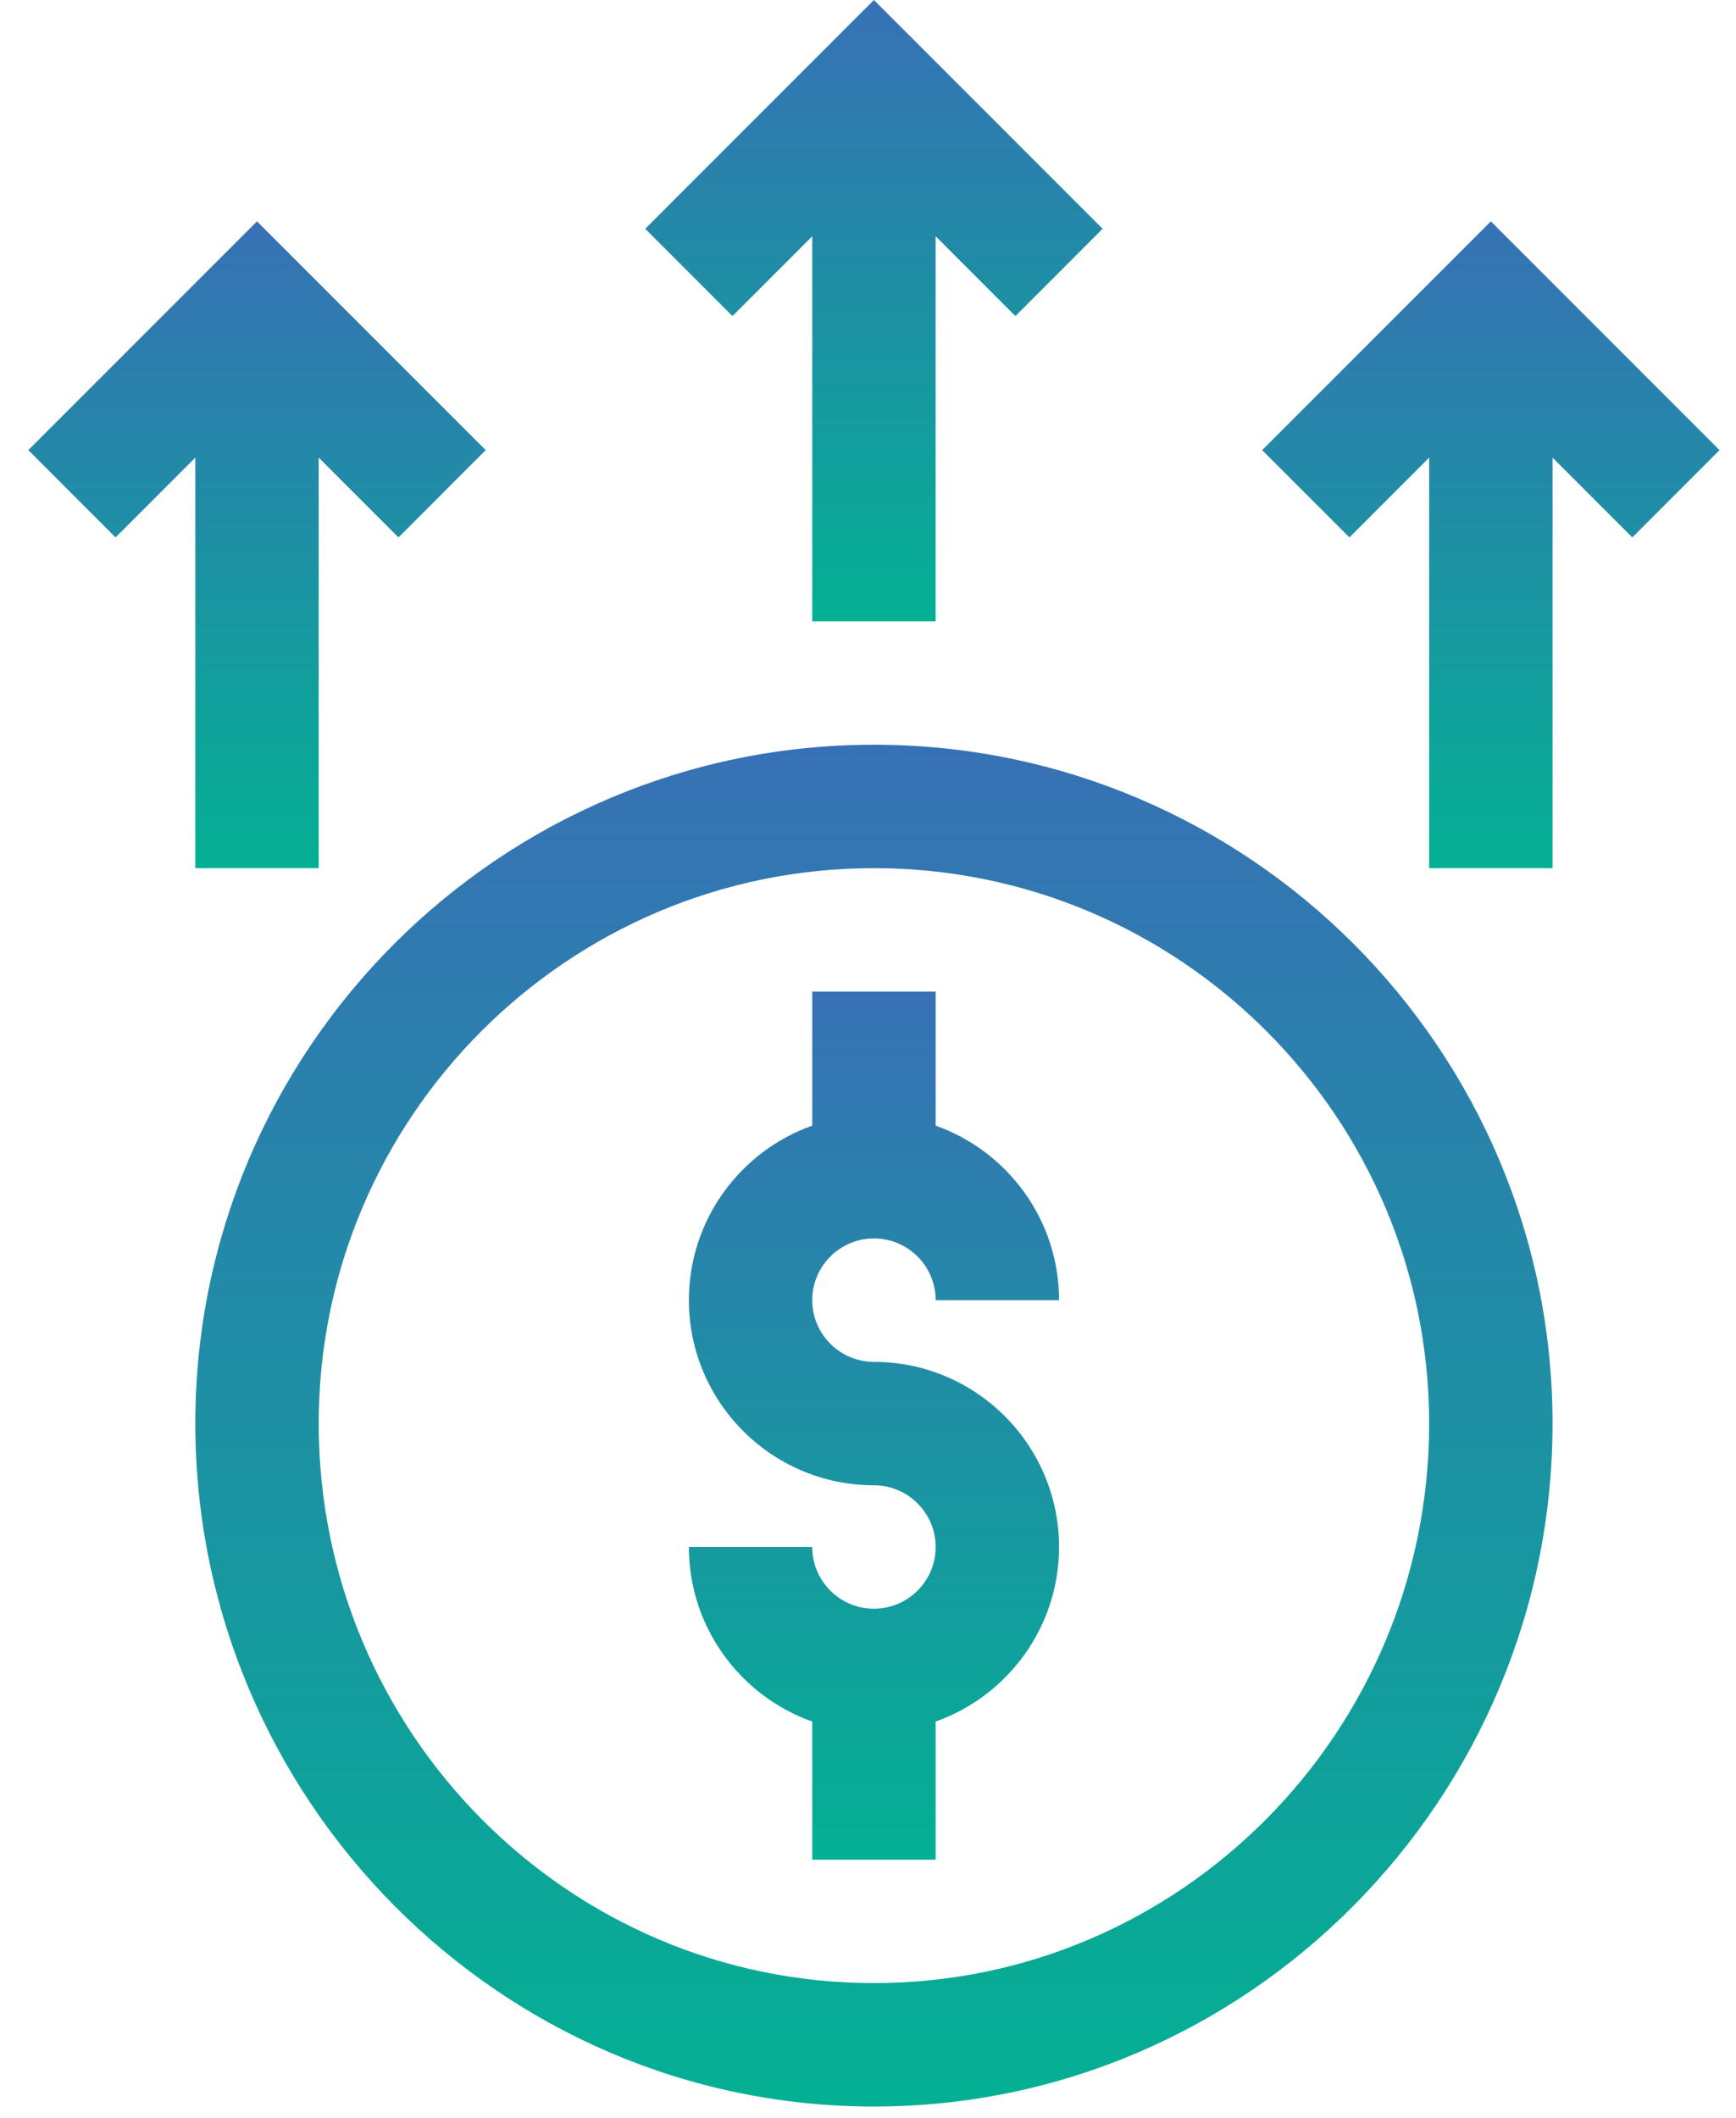
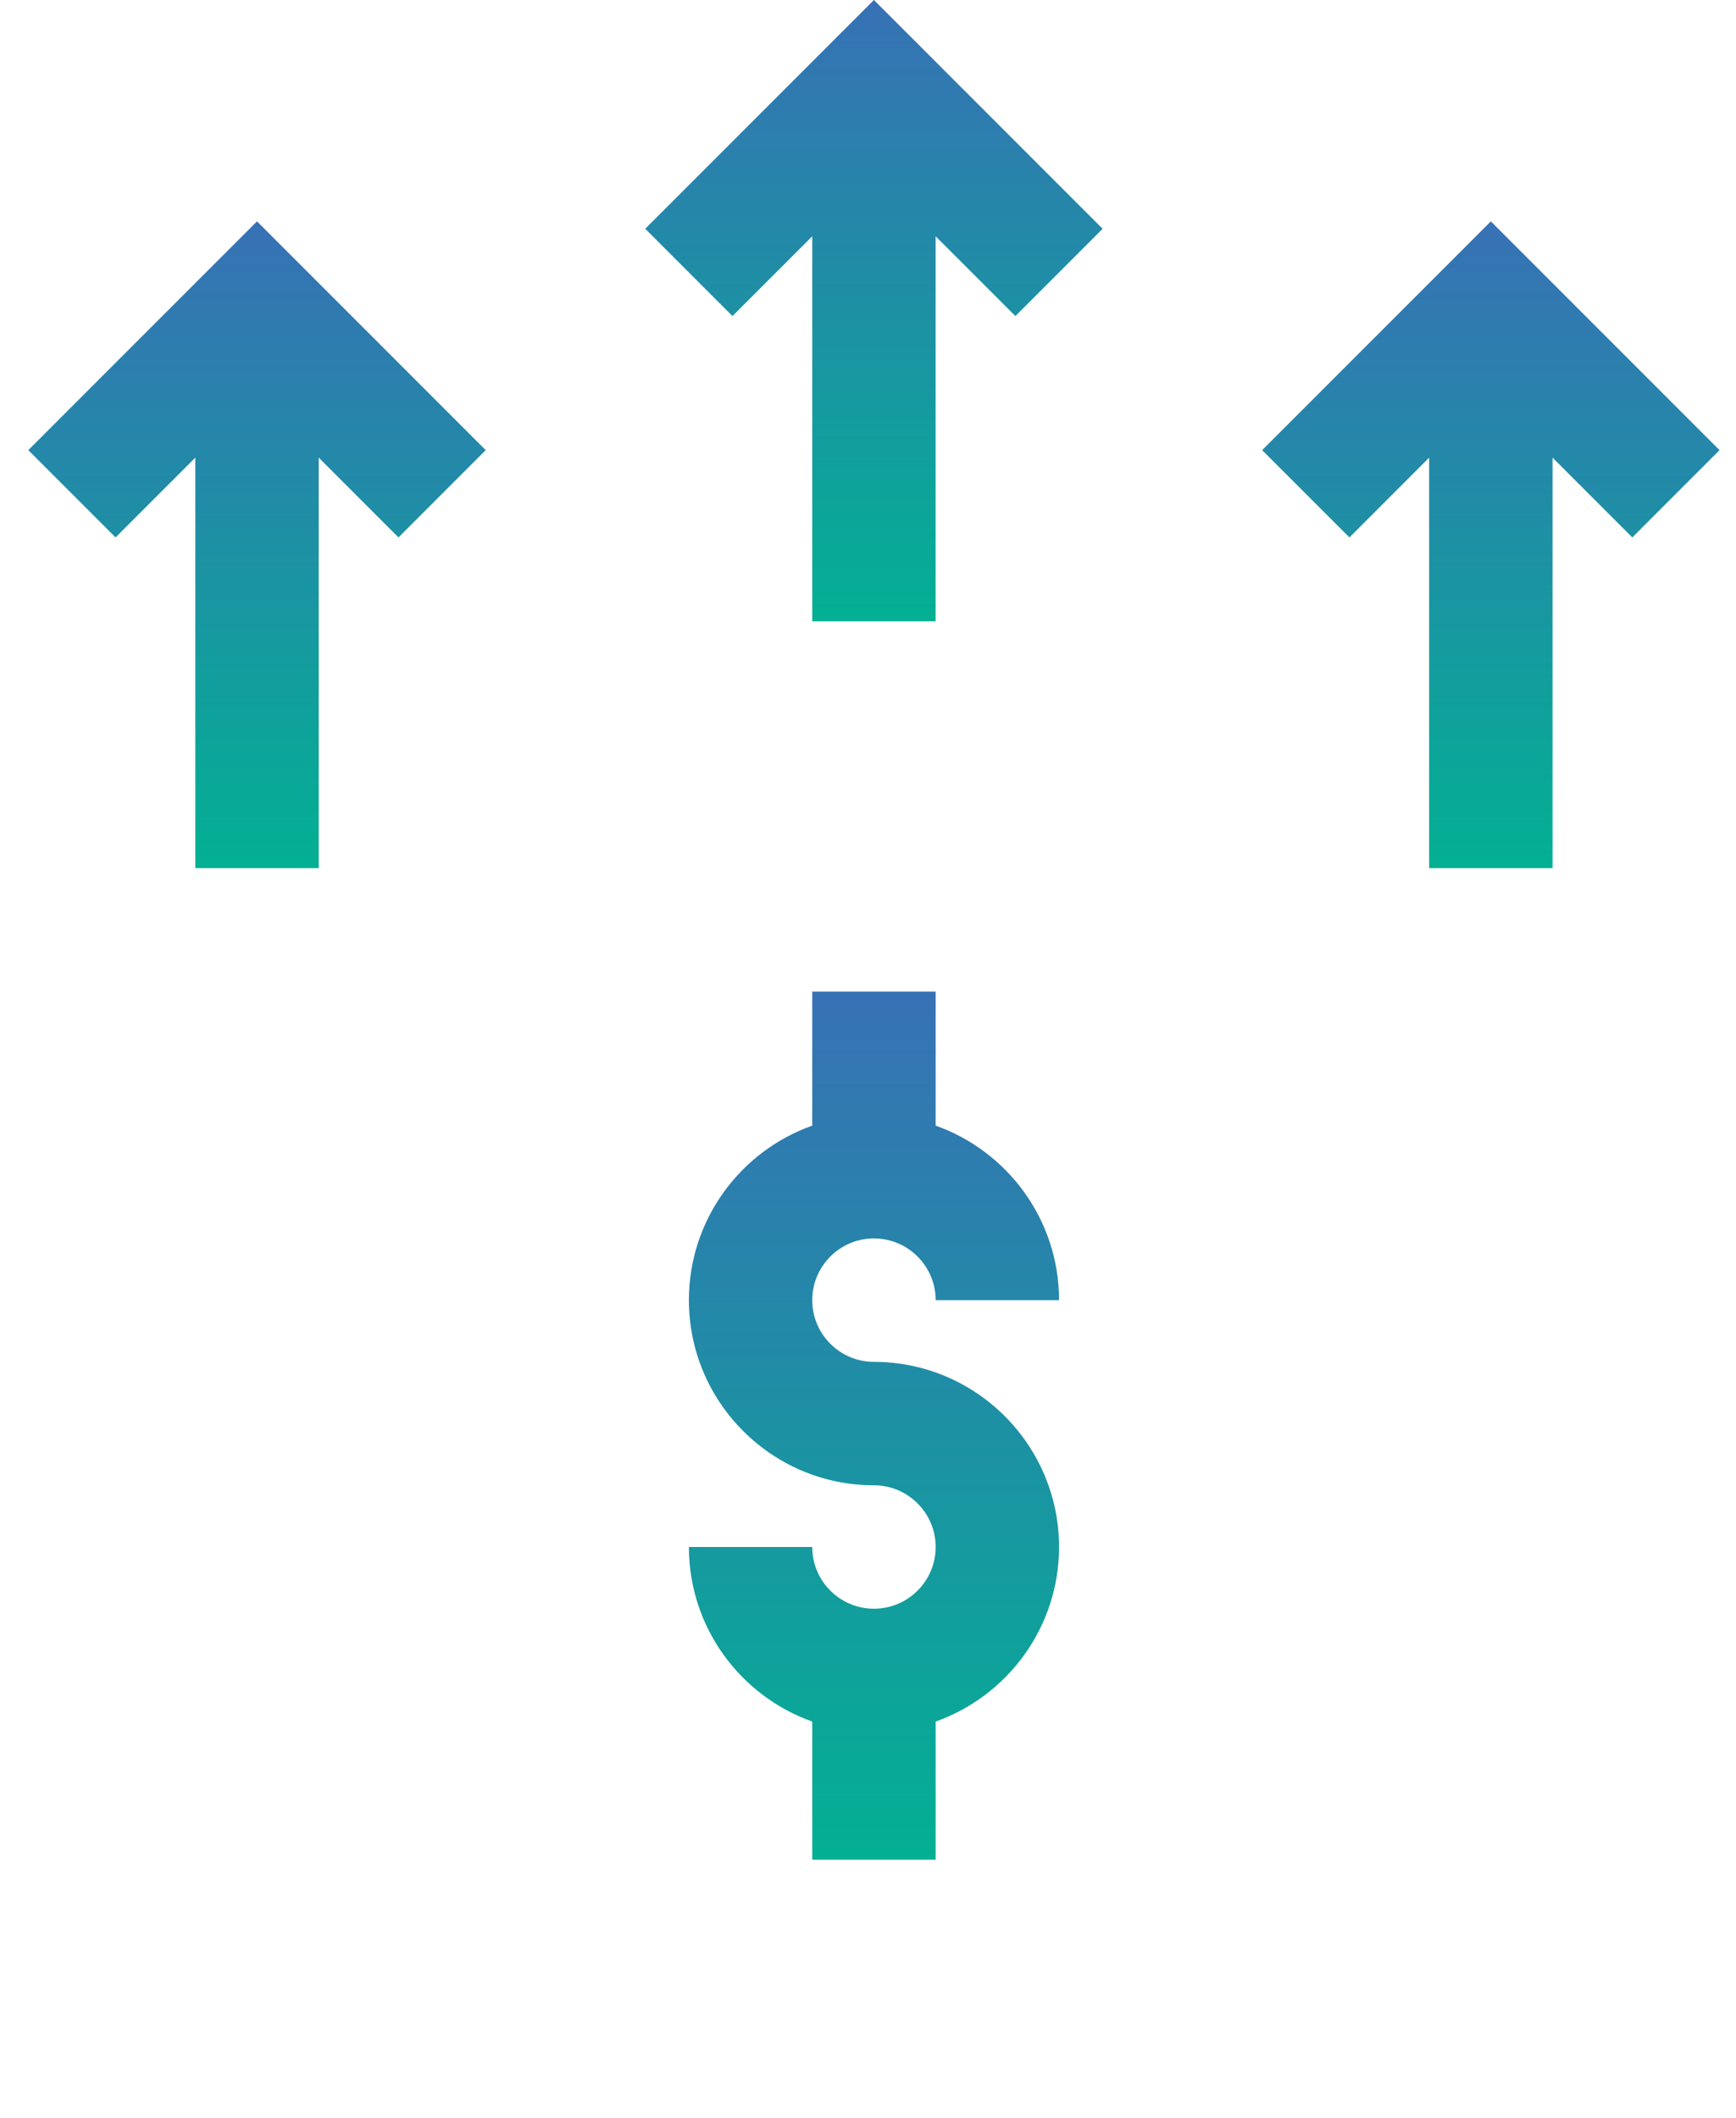
<svg xmlns="http://www.w3.org/2000/svg" width="41" height="50" viewBox="0 0 41 50" fill="none">
  <path d="M7.527 20.496V10.804L9.411 12.688L11.471 10.627L6.07 5.226L0.669 10.627L2.729 12.688L4.613 10.804V20.496H7.527Z" fill="url(#paint0_linear_109_49)" />
  <path d="M36.667 10.804L38.551 12.688L40.611 10.627L35.21 5.226L29.809 10.627L31.87 12.688L33.753 10.804V20.496H36.667V10.804Z" fill="url(#paint1_linear_109_49)" />
  <path d="M22.097 14.668V5.578L23.981 7.462L26.041 5.401L20.64 0L15.239 5.401L17.299 7.462L19.183 5.578V14.668H22.097Z" fill="url(#paint2_linear_109_49)" />
  <path d="M20.64 37.98C19.837 37.98 19.183 37.327 19.183 36.523H16.27C16.27 38.423 17.488 40.042 19.183 40.644V43.906H22.098V40.644C23.793 40.042 25.012 38.423 25.012 36.523C25.012 34.113 23.051 32.152 20.64 32.152C19.837 32.152 19.183 31.499 19.183 30.695C19.183 29.892 19.837 29.238 20.64 29.238C21.444 29.238 22.098 29.892 22.098 30.695H25.012C25.012 28.796 23.793 27.176 22.098 26.575V23.41H19.183V26.575C17.488 27.176 16.27 28.796 16.27 30.695C16.27 33.105 18.23 35.066 20.64 35.066C21.444 35.066 22.098 35.72 22.098 36.523C22.098 37.327 21.444 37.98 20.64 37.98Z" fill="url(#paint3_linear_109_49)" />
-   <path d="M20.64 49.733C29.48 49.733 36.667 42.462 36.667 33.609C36.667 24.772 29.477 17.582 20.64 17.582C11.803 17.582 4.613 24.772 4.613 33.609C4.613 42.45 11.79 49.733 20.64 49.733ZM20.64 20.496C27.871 20.496 33.753 26.379 33.753 33.609C33.753 40.893 27.871 46.819 20.64 46.819C13.41 46.819 7.527 40.893 7.527 33.609C7.527 26.379 13.41 20.496 20.64 20.496Z" fill="url(#paint4_linear_109_49)" />
  <defs>
    <linearGradient id="paint0_linear_109_49" x1="6.07" y1="5.226" x2="6.07" y2="20.496" gradientUnits="userSpaceOnUse">
      <stop stop-color="#3771B5" />
      <stop offset="1" stop-color="#03B093" />
    </linearGradient>
    <linearGradient id="paint1_linear_109_49" x1="35.21" y1="5.226" x2="35.21" y2="20.496" gradientUnits="userSpaceOnUse">
      <stop stop-color="#3771B5" />
      <stop offset="1" stop-color="#03B093" />
    </linearGradient>
    <linearGradient id="paint2_linear_109_49" x1="20.64" y1="0" x2="20.64" y2="14.668" gradientUnits="userSpaceOnUse">
      <stop stop-color="#3771B5" />
      <stop offset="1" stop-color="#03B093" />
    </linearGradient>
    <linearGradient id="paint3_linear_109_49" x1="20.64" y1="23.41" x2="20.64" y2="43.906" gradientUnits="userSpaceOnUse">
      <stop stop-color="#3771B5" />
      <stop offset="1" stop-color="#03B093" />
    </linearGradient>
    <linearGradient id="paint4_linear_109_49" x1="20.64" y1="17.582" x2="20.64" y2="49.733" gradientUnits="userSpaceOnUse">
      <stop stop-color="#3771B5" />
      <stop offset="1" stop-color="#03B093" />
    </linearGradient>
  </defs>
</svg>